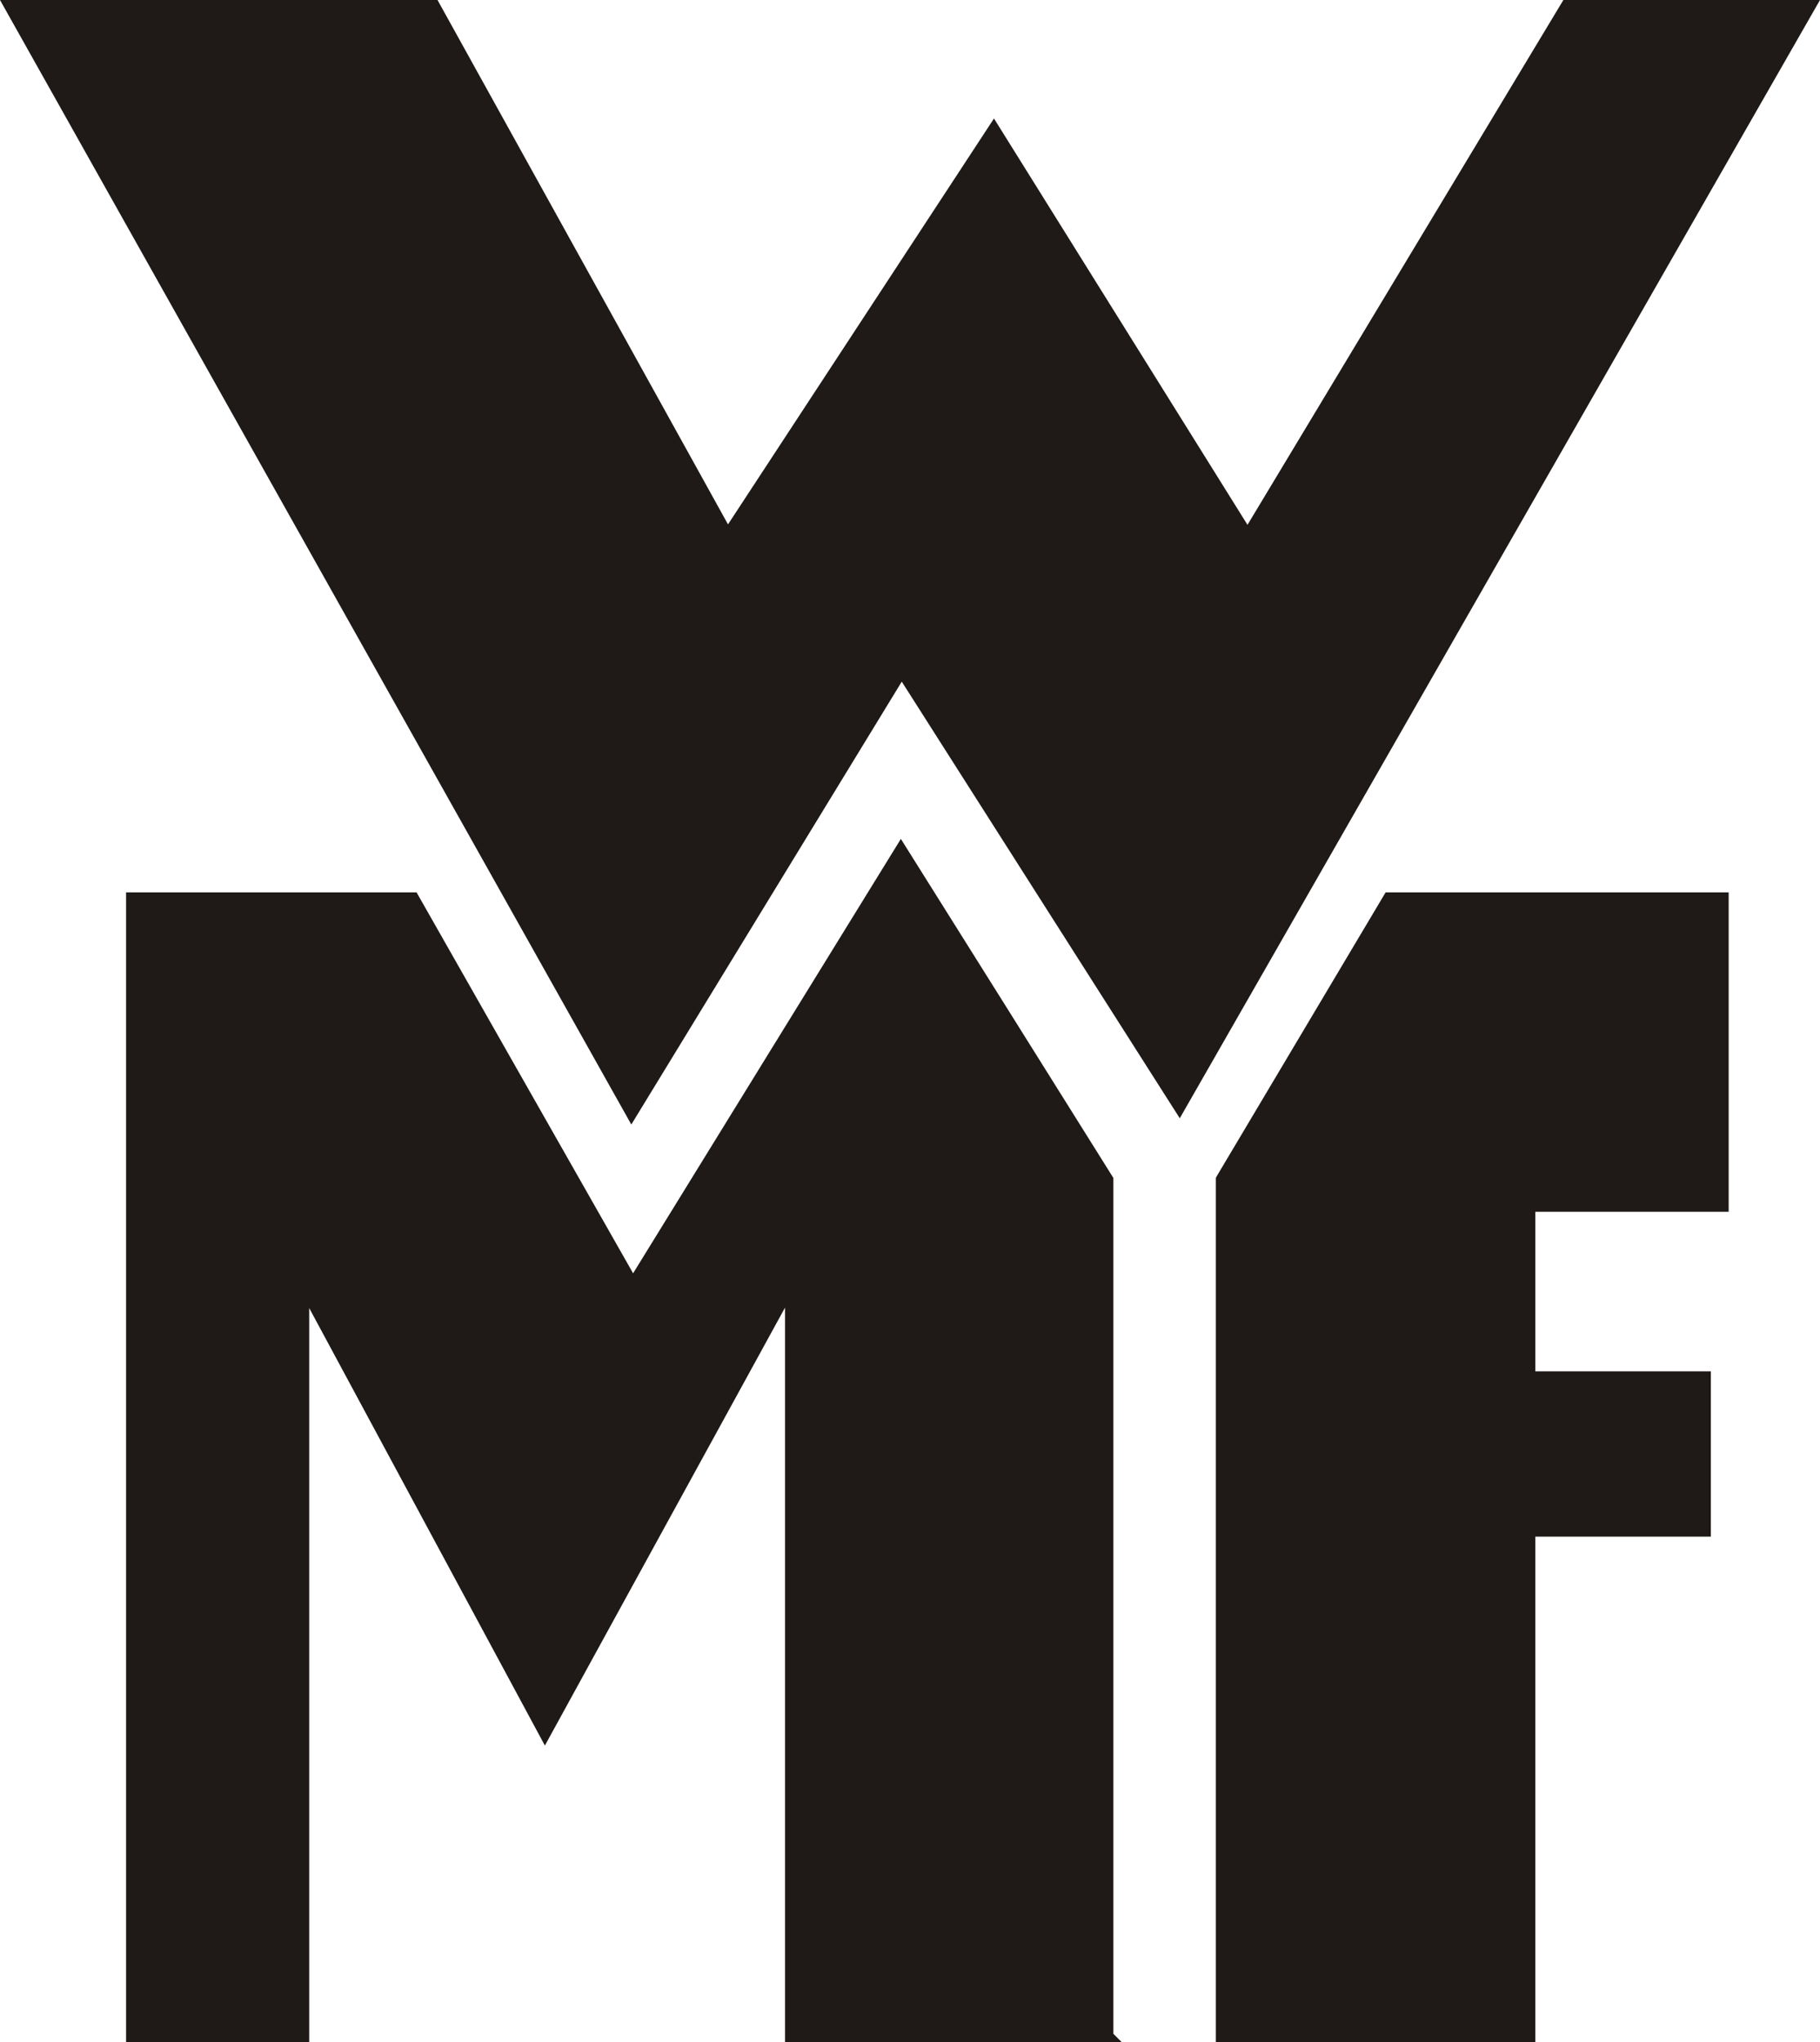
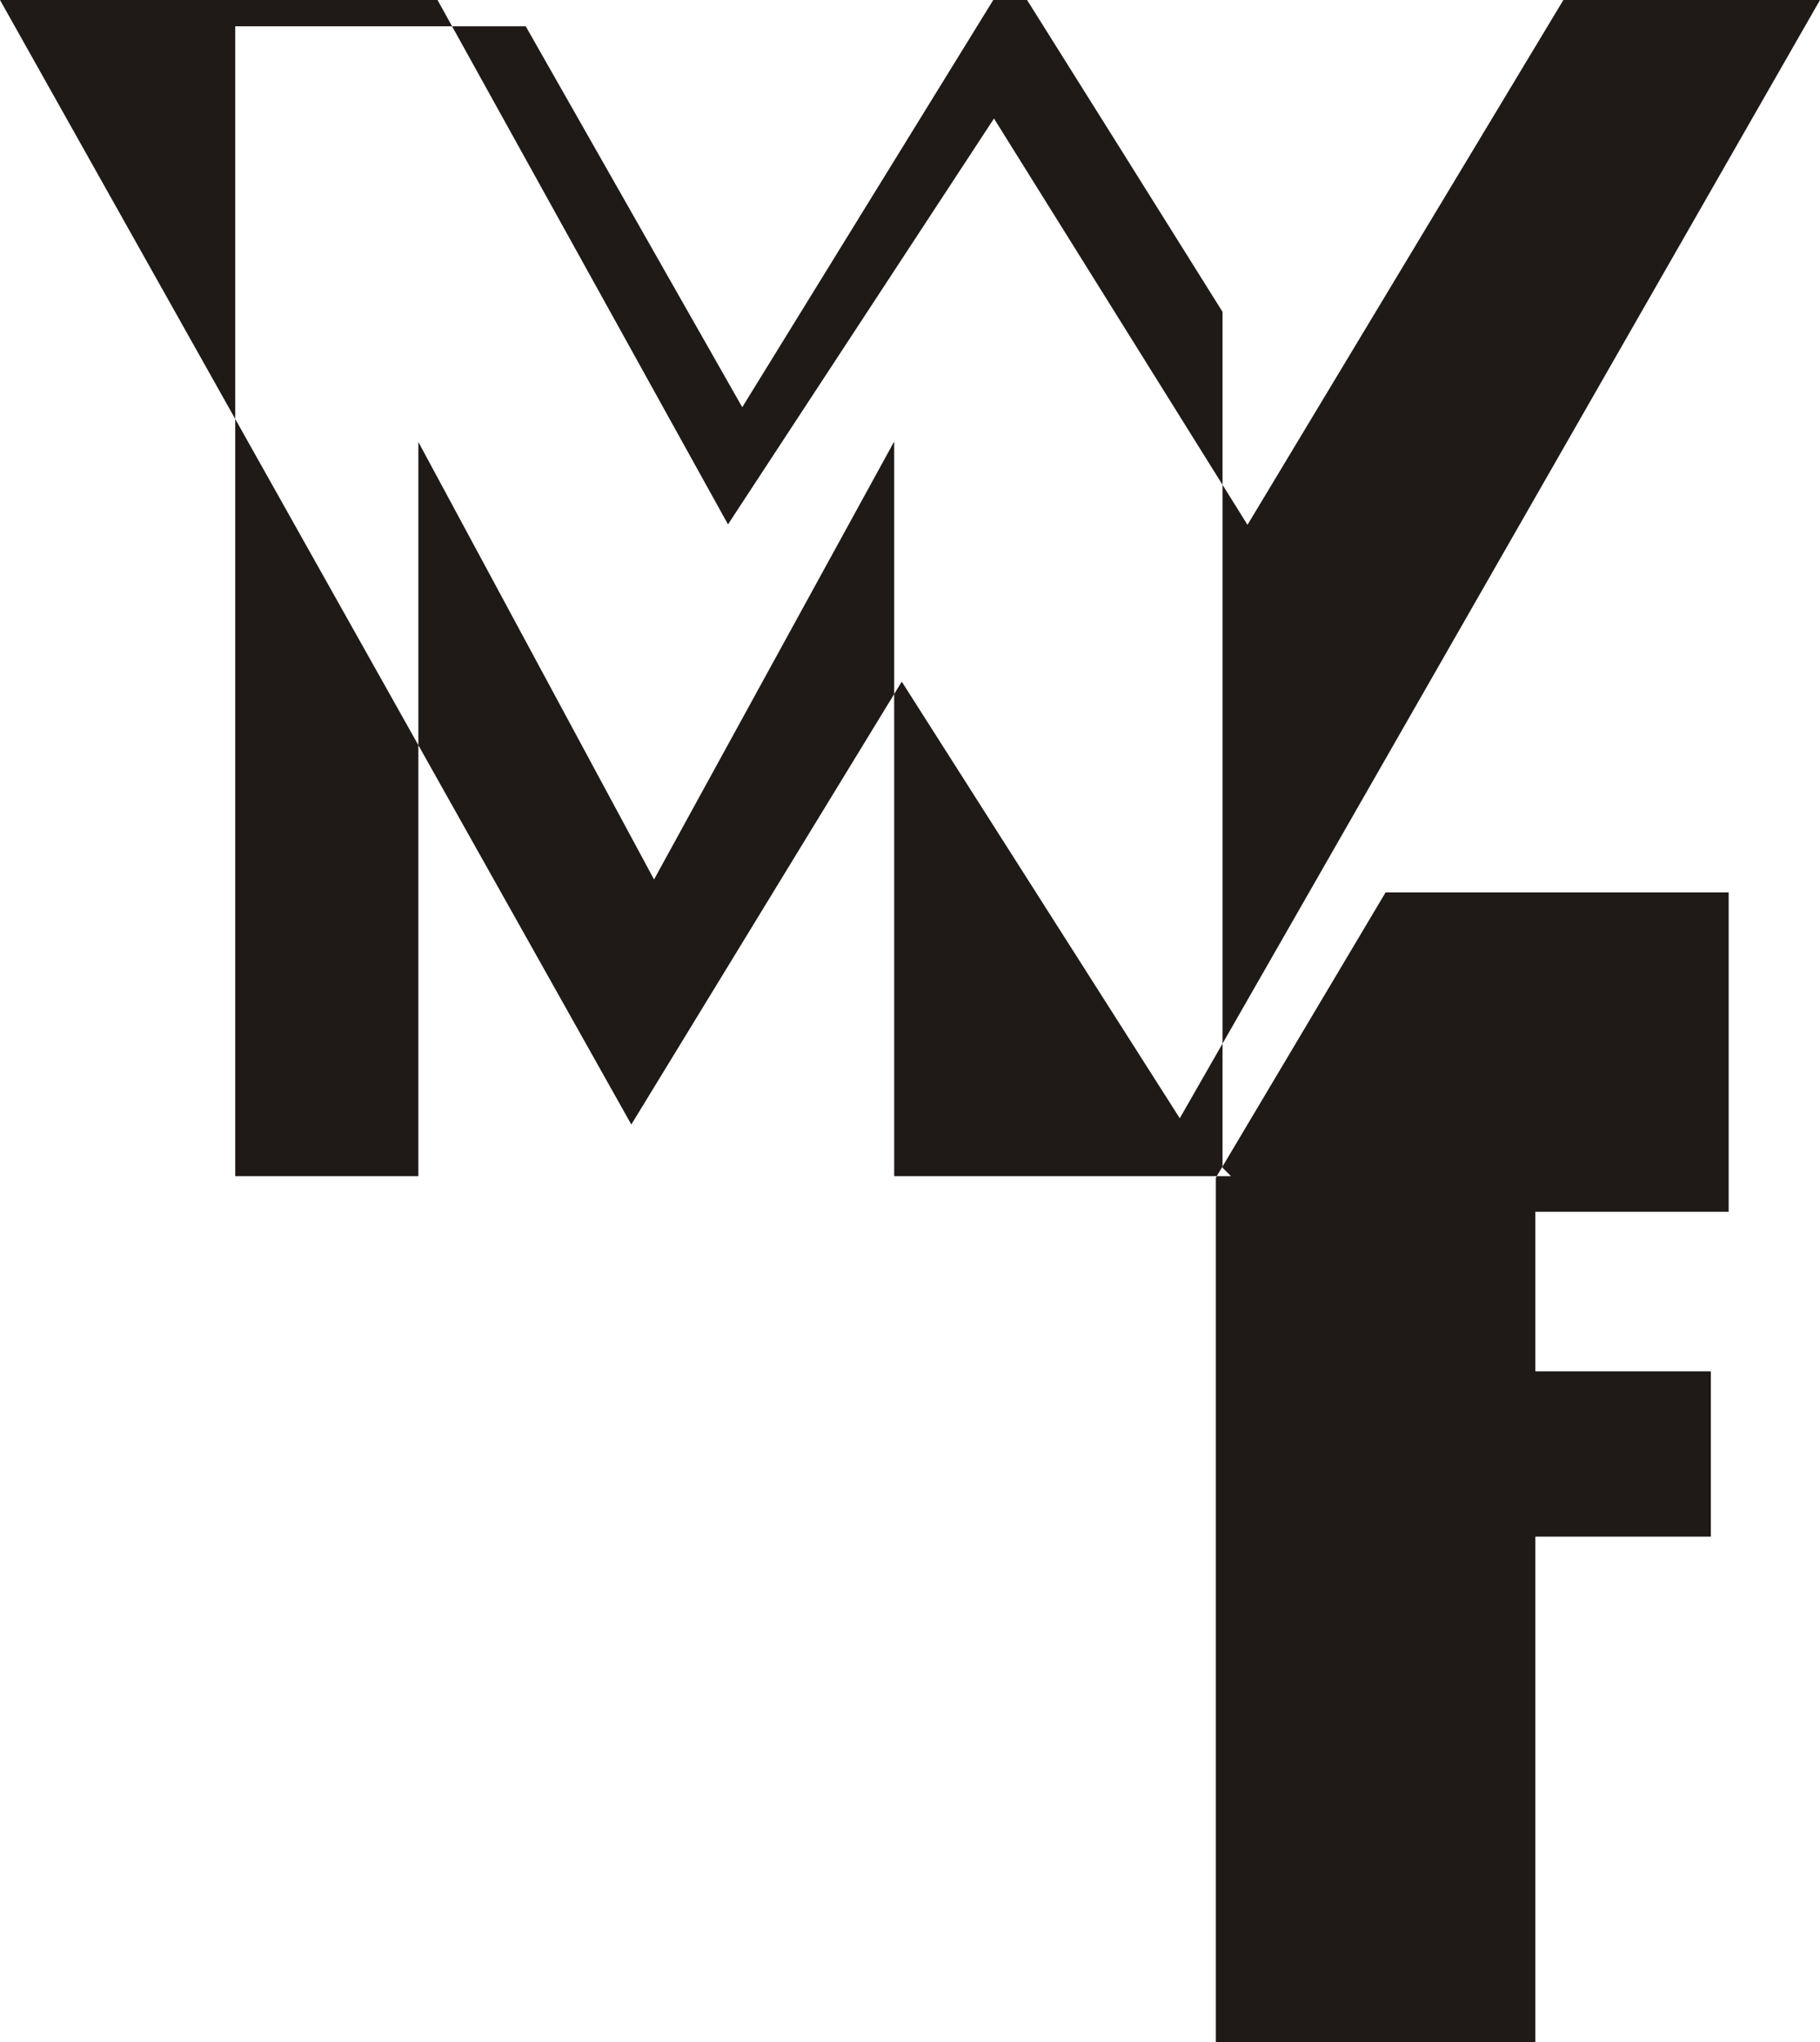
<svg xmlns="http://www.w3.org/2000/svg" xml:space="preserve" width="100%" height="100%" version="1.1" style="shape-rendering:geometricPrecision; text-rendering:geometricPrecision; image-rendering:optimizeQuality; fill-rule:evenodd; clip-rule:evenodd" viewBox="0 0 4085 4584">
  <defs>
    <style type="text/css">
   
    .fil0 {fill:#1F1A17}
   
  </style>
  </defs>
  <g id="Слой_x0020_1">
-     <path class="fil0" d="M158 0l824 0 652 1177 597 -911 569 912 709 -1178 576 0 -1437 2510 -624 -980 -607 994 -1417 -2524 158 0zm2573 2640l379 -637 770 0 0 717 -434 0 0 358 394 0 0 371 -394 0 0 1135 -717 0 0 -1940 2 -4zm-245 1944l-724 0 0 -1649 -539 983 -529 -982 0 1648 -411 0 0 -2581 652 0 486 855 601 -975c159,253 318,507 477,761l0 1921 19 19 -32 0z" />
+     <path class="fil0" d="M158 0l824 0 652 1177 597 -911 569 912 709 -1178 576 0 -1437 2510 -624 -980 -607 994 -1417 -2524 158 0zm2573 2640l379 -637 770 0 0 717 -434 0 0 358 394 0 0 371 -394 0 0 1135 -717 0 0 -1940 2 -4zl-724 0 0 -1649 -539 983 -529 -982 0 1648 -411 0 0 -2581 652 0 486 855 601 -975c159,253 318,507 477,761l0 1921 19 19 -32 0z" />
  </g>
</svg>